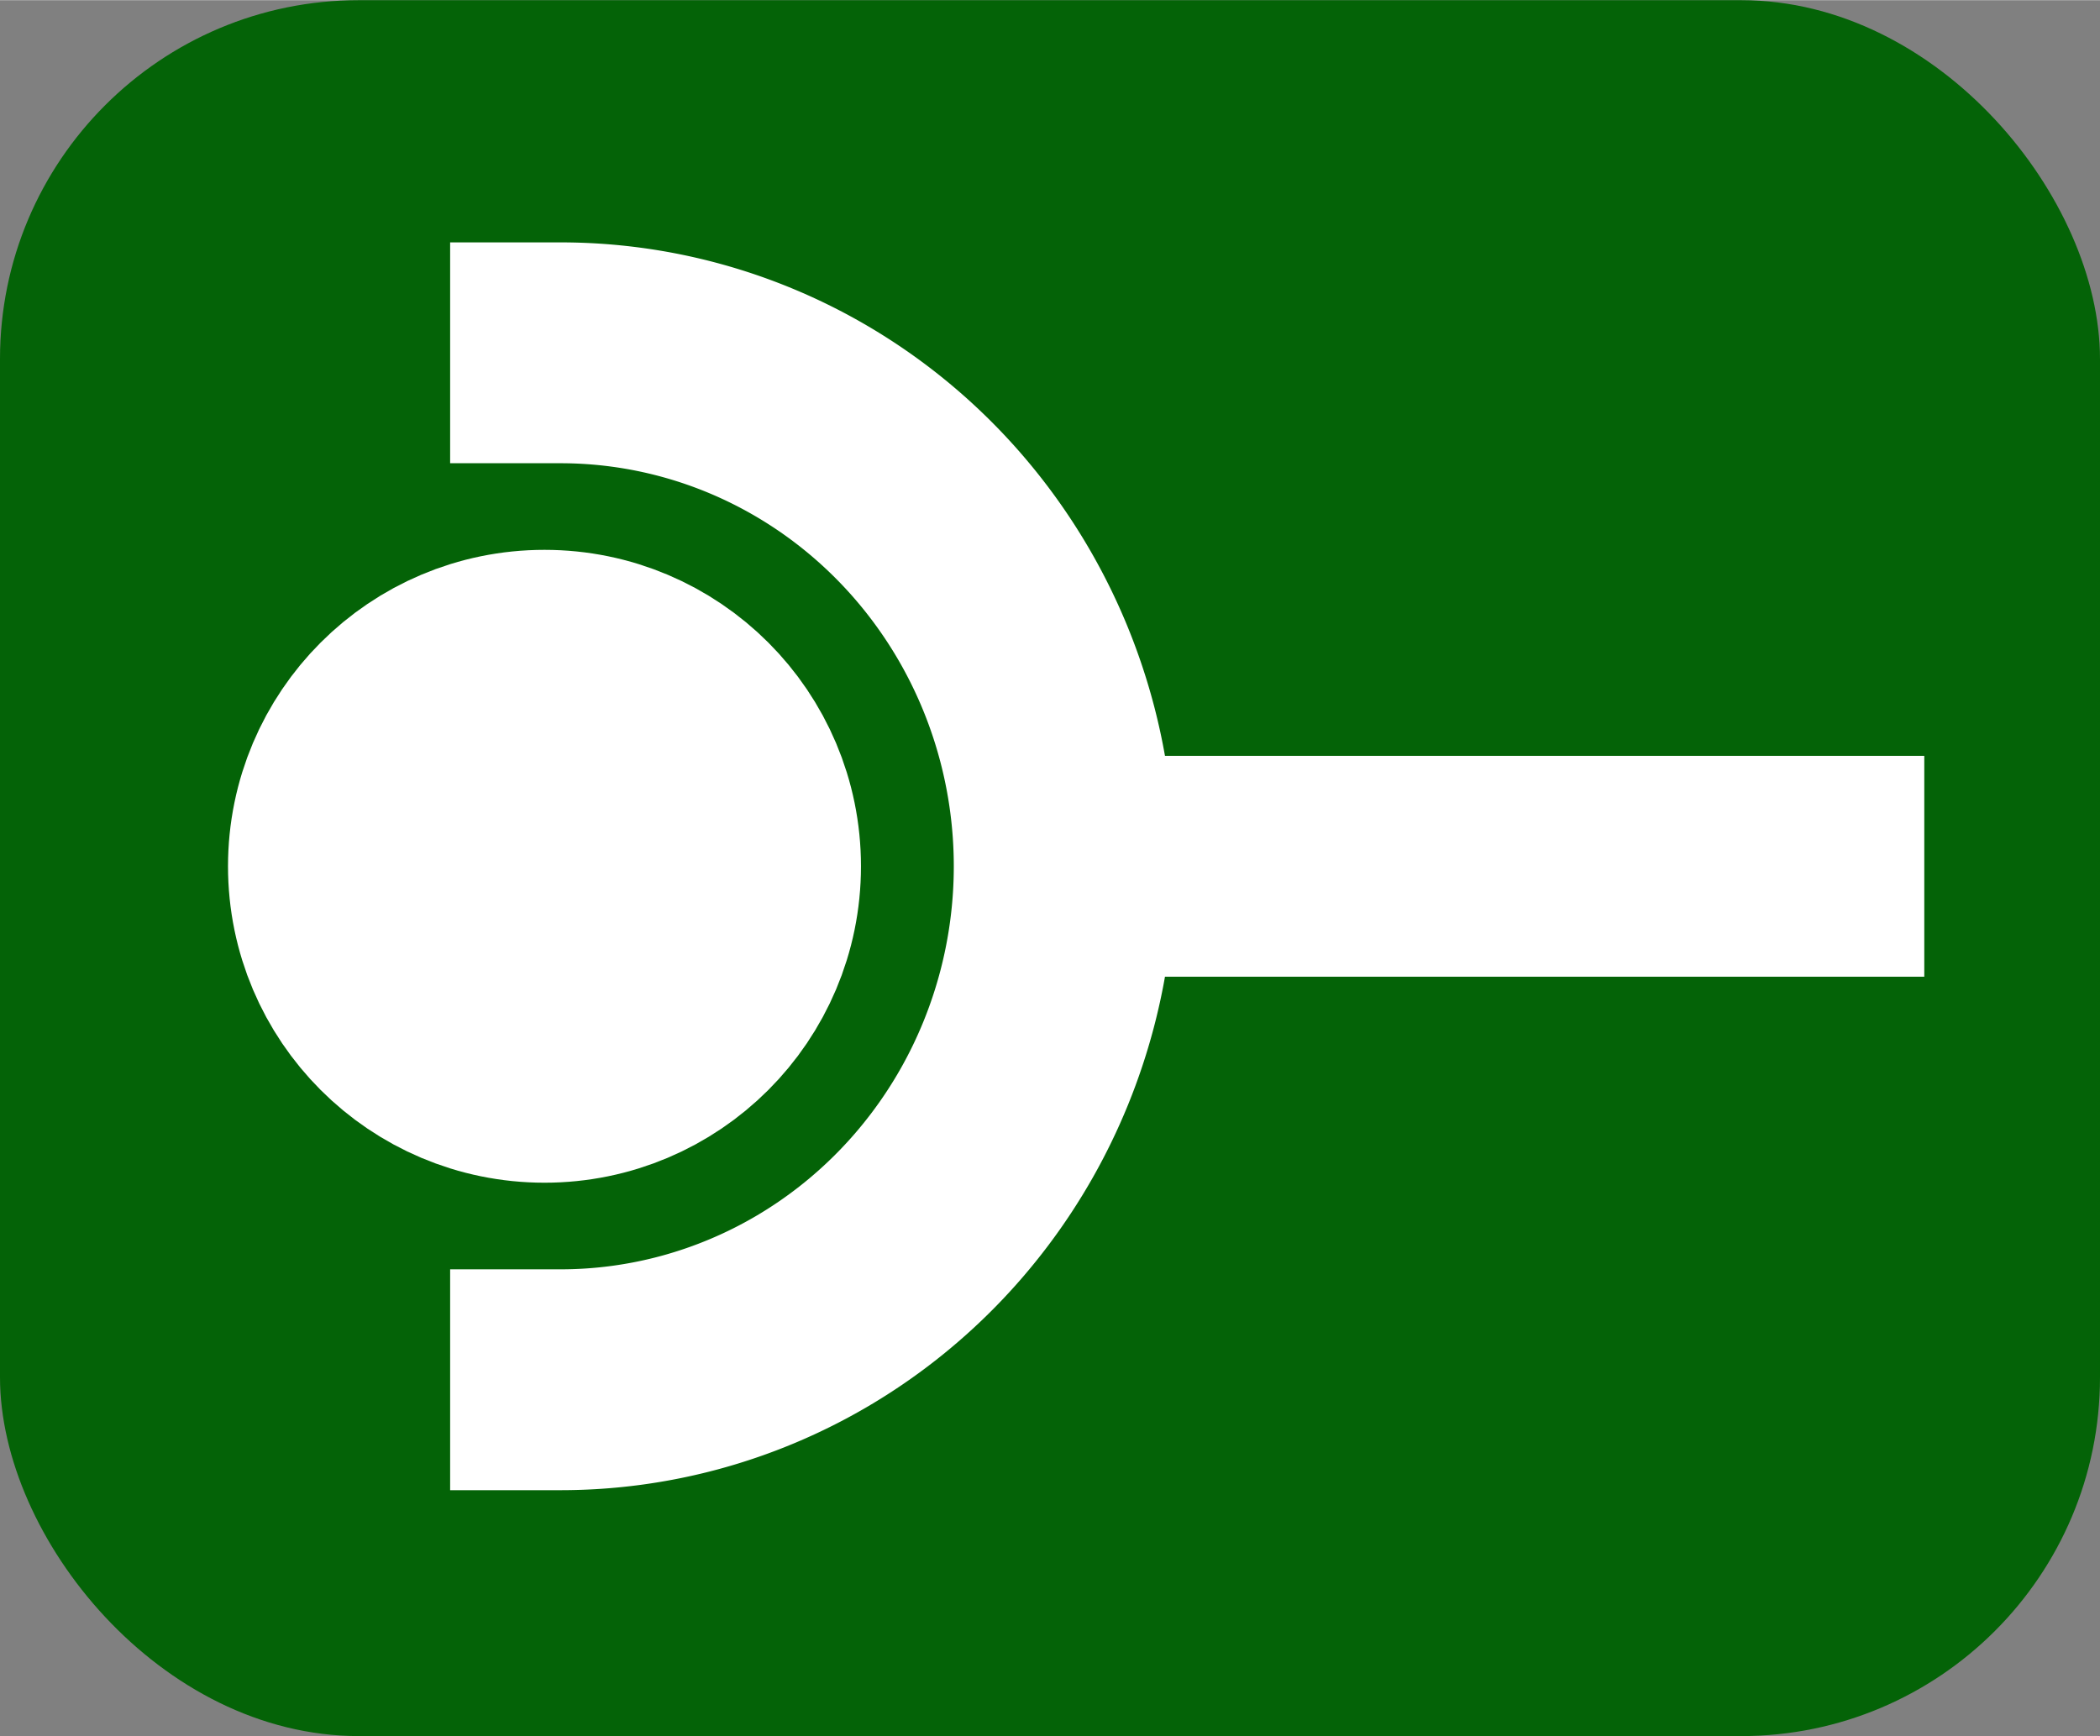
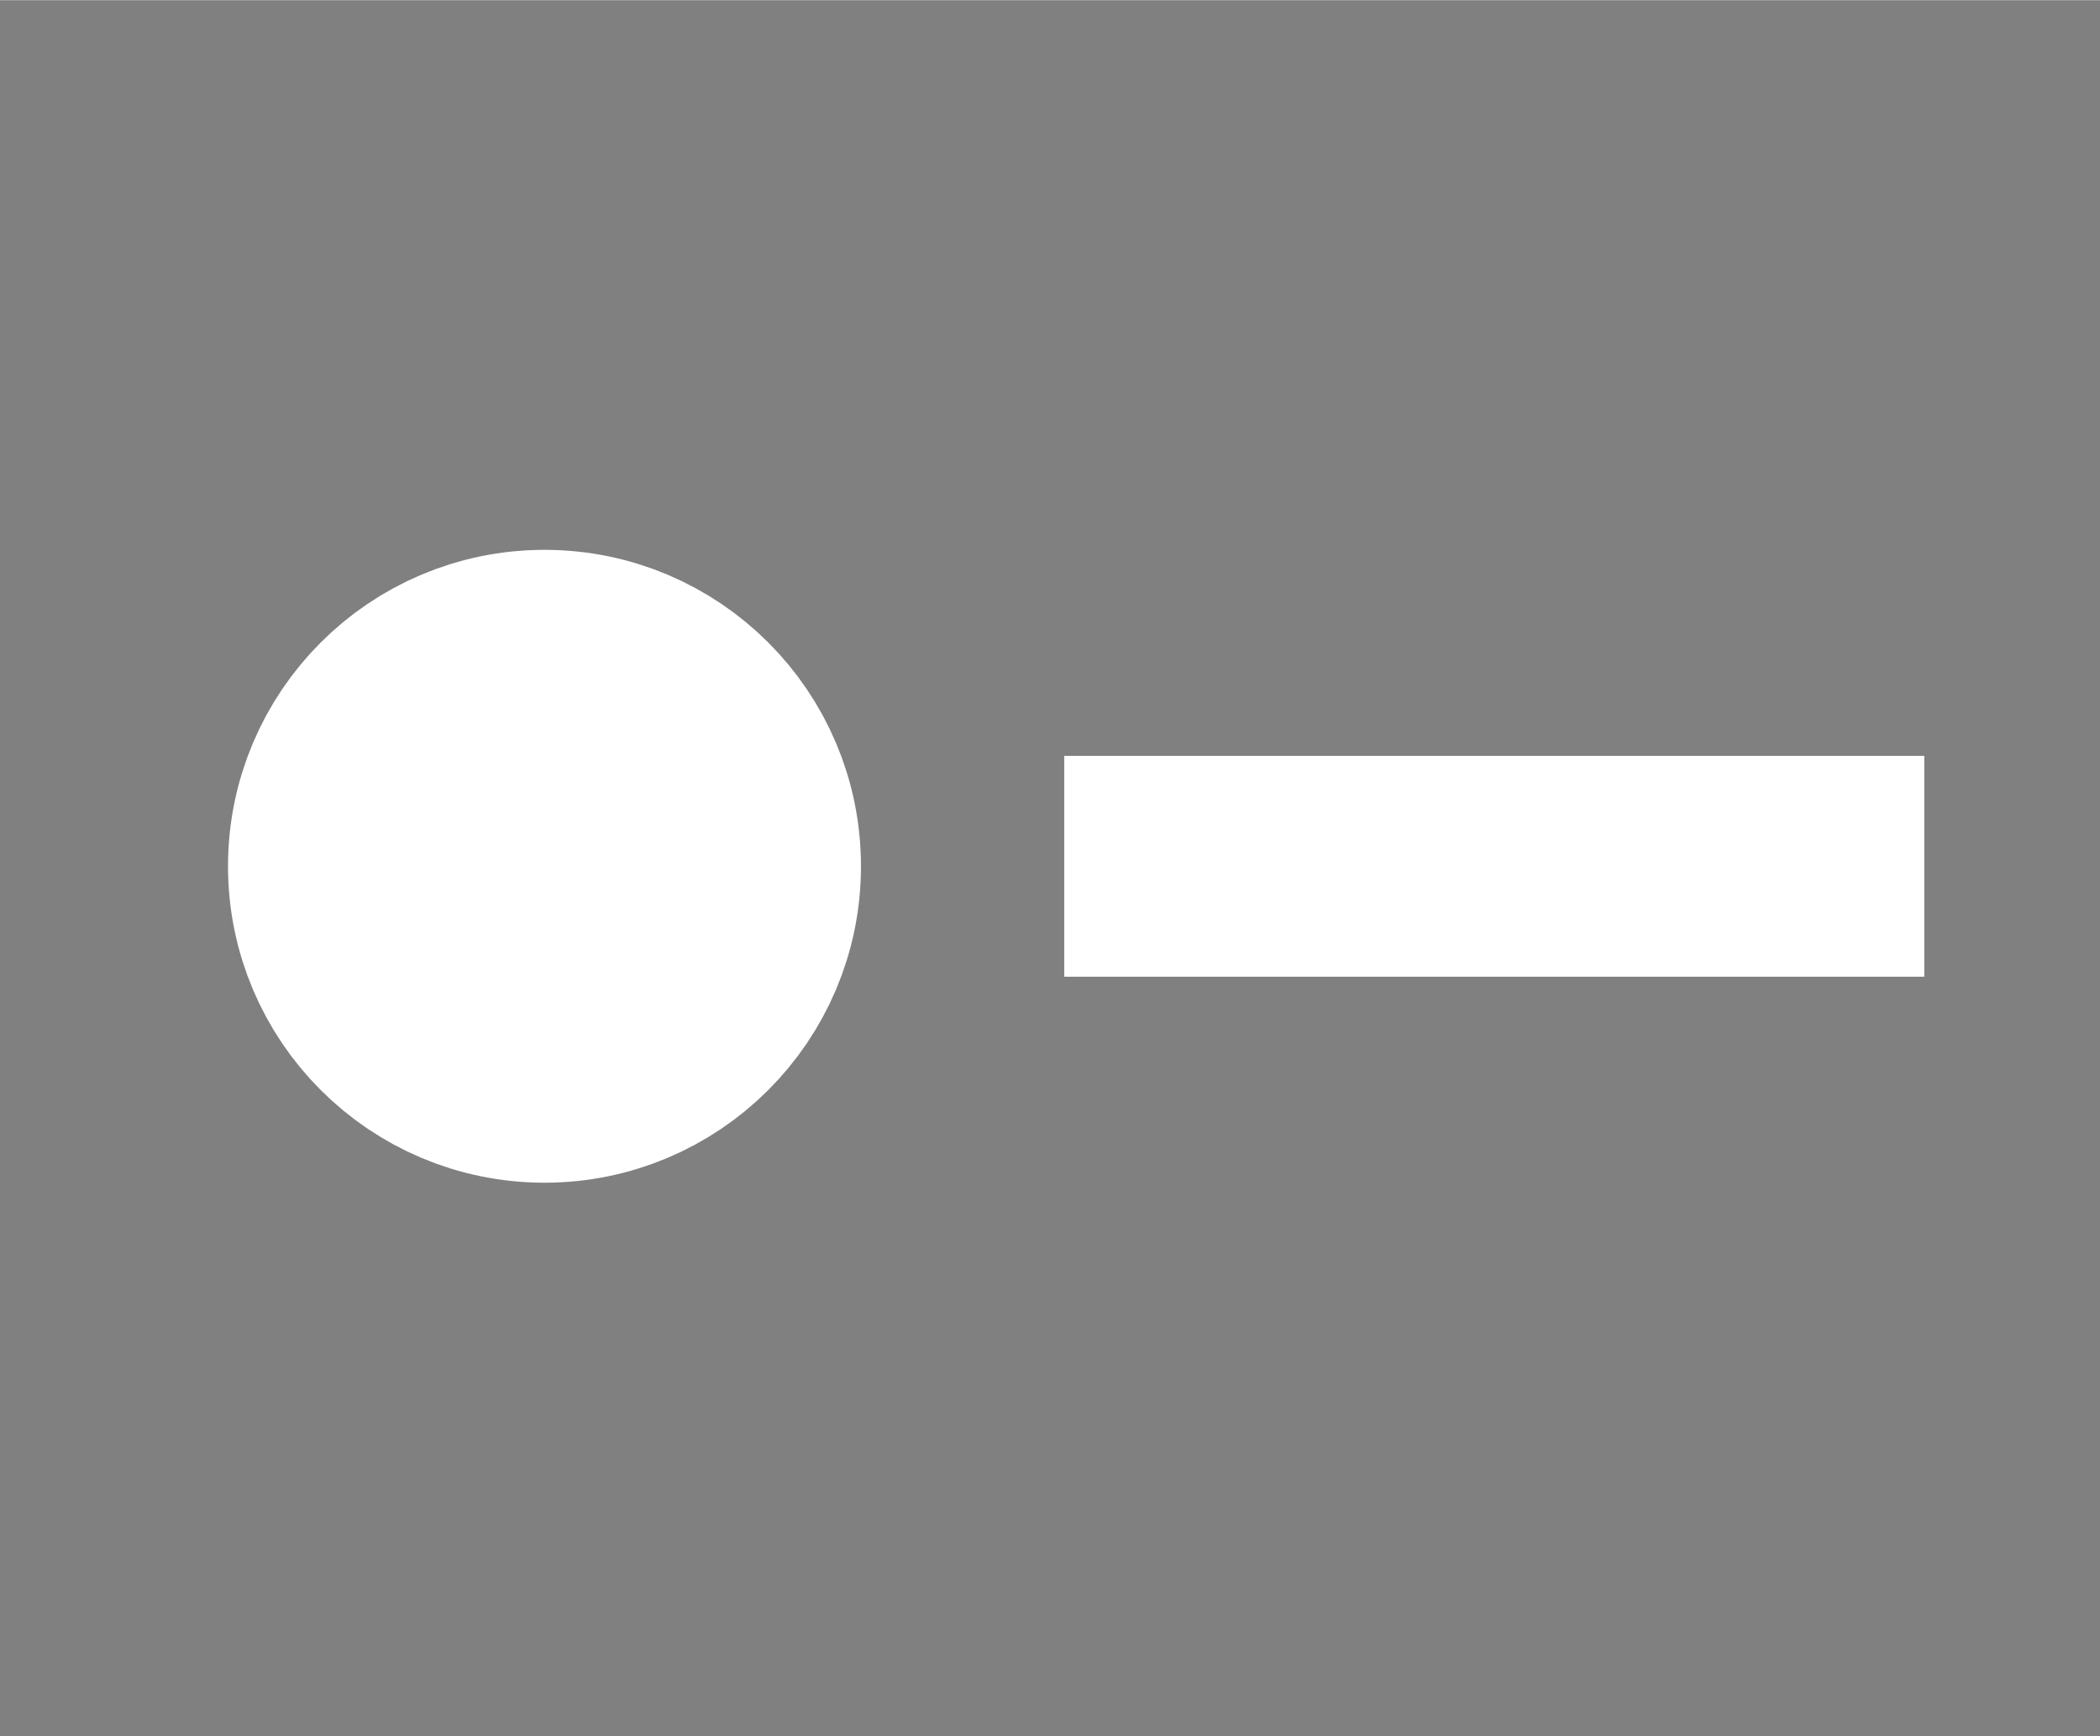
<svg xmlns="http://www.w3.org/2000/svg" xmlns:ns1="http://www.inkscape.org/namespaces/inkscape" xmlns:ns2="http://sodipodi.sourceforge.net/DTD/sodipodi-0.dtd" width="12.827" height="10.607" viewBox="0 0 3.394 2.806" version="1.1" id="svg1" xml:space="preserve" ns1:version="1.4 (86a8ad7, 2024-10-11)" ns2:docname="favicon.svg" ns1:export-filename="../../../Desktop/MakeDevice.png" ns1:export-xdpi="96" ns1:export-ydpi="96">
  <rect x="0" y="0" width="3.394" height="2.806" fill="#808080" stroke="none" />
  <ns2:namedview id="namedview1" pagecolor="#ffffff" bordercolor="#000000" borderopacity="0.25" ns1:showpageshadow="2" ns1:pageopacity="0.0" ns1:pagecheckerboard="0" ns1:deskcolor="#d1d1d1" ns1:document-units="mm" ns1:zoom="12.162254" ns1:cx="23.268713" ns1:cy="18.99319" ns1:window-width="1808" ns1:window-height="970" ns1:window-x="0" ns1:window-y="25" ns1:window-maximized="0" ns1:current-layer="layer1" />
  <defs id="defs1" />
  <g ns1:label="Layer 1" ns1:groupmode="layer" id="layer1" transform="translate(-88.216,-126.851)">
-     <rect style="fill:#046307;fill-opacity:1;stroke:none;stroke-width:0.189" id="rect1" width="3.394" height="2.806" x="88.216" y="126.851" rx="0.58" />
    <g id="g8" ns1:label="logo" transform="translate(0.413,0.37)">
      <g id="g9" ns1:label="sockets">
-         <path style="fill:none;fill-opacity:0.998;stroke:#ffffff;stroke-width:0.357;stroke-linecap:square;stroke-linejoin:round;stroke-dasharray:none;stroke-opacity:1" id="path6-8-9" ns2:type="arc" ns2:cx="88.709213" ns2:cy="127.8807" ns2:rx="0.81391227" ns2:ry="0.82950002" ns2:start="4.712389" ns2:end="1.5707963" ns2:open="true" ns2:arc-type="arc" d="m 88.709,127.051 a 0.814,0.83 0 0 1 0.814,0.83 0.814,0.83 0 0 1 -0.814,0.83" />
        <circle style="fill:#ffffff;fill-opacity:0.998;stroke:#ffffff;stroke-width:0.357;stroke-linecap:square;stroke-linejoin:round;stroke-dasharray:none;stroke-opacity:1" id="path7-67-0" cx="88.683" cy="127.881" r="0.333" ns1:label="path7-67" />
        <path style="fill:none;stroke:#ffffff;stroke-width:0.357;stroke-opacity:1" d="M 90.913,127.881 H 89.523" id="path9-7-1" ns2:nodetypes="cc" />
      </g>
    </g>
  </g>
</svg>